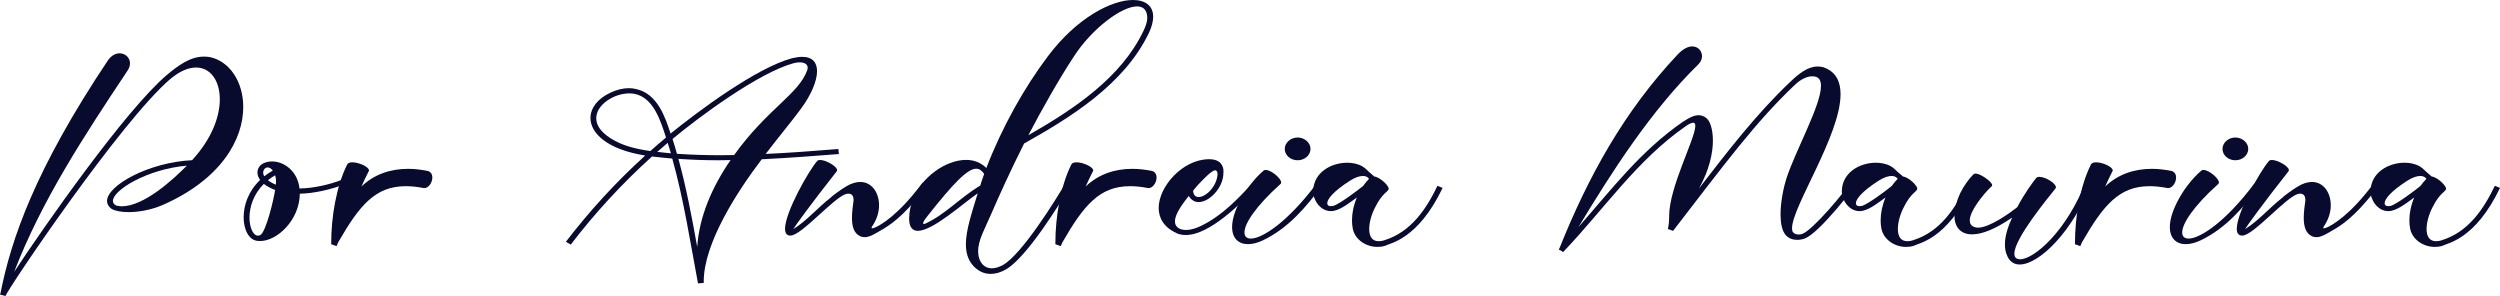
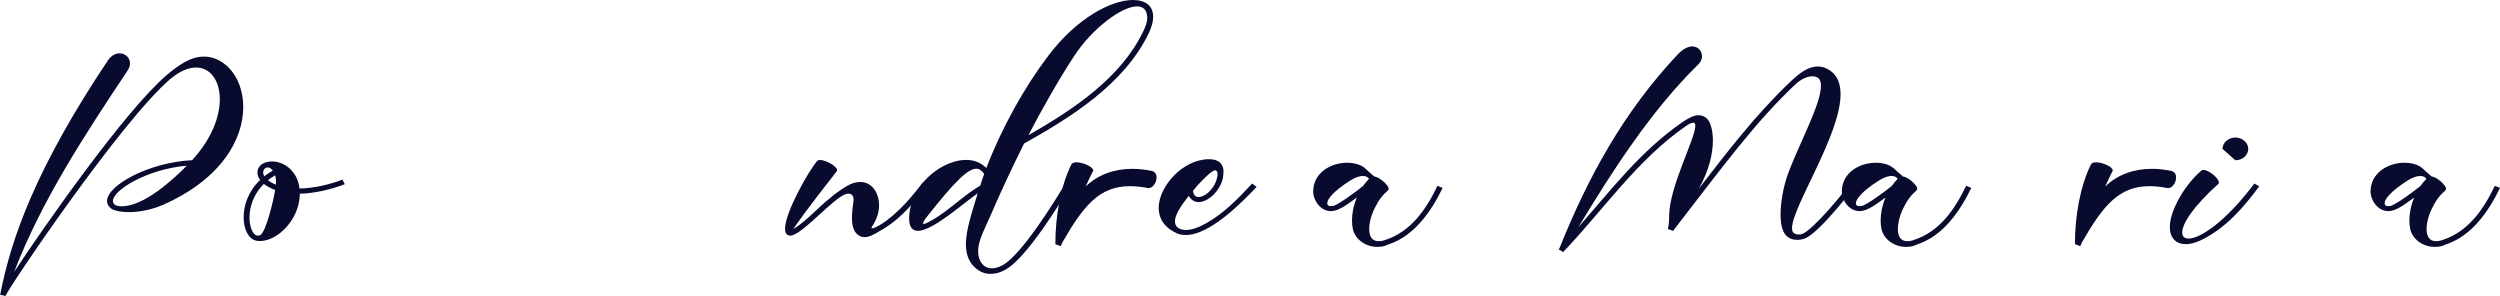
<svg xmlns="http://www.w3.org/2000/svg" width="936" height="111" viewBox="0 0 936 111" fill="none">
  <path d="M0 110.364L0.199 109.705C4.151 89.697 13.074 63.451 40.465 22.512C41.733 20.733 43.349 19.964 44.766 19.964C46.828 19.964 48.668 21.502 48.668 23.698C48.668 24.576 48.395 25.543 47.649 26.597C31.492 50.866 15.61 75.047 5.294 101.798C16.156 85.282 46.779 41.444 62.339 28.178C66.763 24.445 71.262 21.194 76.333 21.194C77.078 21.194 77.799 21.26 78.545 21.37C85.927 22.907 91.072 30.55 91.072 40.083C91.072 52.052 82.969 67.097 60.773 76.805C56.423 78.65 51.8 79.418 48.171 79.418C45.288 79.418 42.951 78.935 41.733 78.166C40.59 77.332 40.068 76.321 40.068 75.267C40.068 69.403 55.752 60.75 71.908 59.981C79.29 51.986 82.298 43.684 82.298 37.183C82.298 30.133 78.744 25.279 73.4 25.279C70.566 25.279 67.36 26.597 63.805 29.54C45.238 45.353 2.883 108.19 2.063 110.803L0 110.32V110.364ZM69.969 62.023C55.031 63.319 42.28 71.204 42.28 75.223C42.28 75.816 42.553 76.299 43.075 76.695C43.473 77.002 44.07 77.112 44.741 77.178L45.536 77.244C53.838 77.244 64.576 67.47 69.945 62.023" fill="#080A2E" />
  <path d="M95.72 90.048C93.036 89.389 91.221 85.853 91.221 81.351C91.221 76.849 92.961 71.577 97.386 67.382C96.715 66.438 96.391 65.494 96.391 64.593C96.391 63.1 97.261 61.804 98.529 61.211L98.604 61.145C99.598 60.684 100.741 60.442 101.885 60.442C106.508 60.442 111.479 64.242 112.125 70.567C117.42 70.501 123.46 69.096 128.207 67.251L129.077 68.964C123.982 70.918 117.743 72.412 112.249 72.522C112.175 82.361 103.798 90.246 97.361 90.246C96.814 90.246 96.217 90.18 95.695 90.07M97.435 88.05C99.648 86.798 102.531 74.433 103.003 71.116C101.537 70.589 99.996 69.798 98.778 68.854C94.826 72.763 93.409 77.617 93.409 81.461C93.409 85.019 94.627 87.742 96.168 88.203H96.491C96.764 88.203 97.087 88.203 97.435 88.028M102.133 63.868C101.462 62.99 100.791 62.682 100.194 62.682L99.598 62.792C99.001 63.078 98.529 63.803 98.529 64.637C98.529 65.054 98.653 65.516 98.927 65.999C99.921 65.23 101.015 64.527 102.133 63.868ZM103.351 67.778C103.351 67.075 103.277 66.482 103.003 65.647C102.009 66.174 101.114 66.833 100.319 67.47C101.114 68.129 102.208 68.722 103.277 69.139L103.351 67.778Z" fill="#080A2E" />
-   <path d="M124.006 91.454V90.927C124.006 81.329 125.895 69.776 129.972 61.606C130.245 61.013 130.966 60.772 131.911 60.772C134.396 60.772 138.149 62.485 138.149 63.802L138.075 64.044C137.13 65.823 136.136 68.019 135.316 69.842C140.088 65.23 146.252 63.209 152.814 63.209C155.225 63.209 157.636 63.517 160.047 63.978C161.315 64.286 161.862 65.274 161.862 66.46C161.862 68.063 160.868 69.842 159.525 70.303C159.252 70.413 159.053 70.413 158.854 70.413C158.581 70.413 158.307 70.347 158.059 70.303C155.847 69.886 153.759 69.71 151.895 69.71C140.635 69.71 134.67 76.695 126.616 90.729C126.02 92.091 126.144 91.739 126.02 92.157L124.006 91.432V91.454Z" fill="#080A2E" />
-   <path d="M251.691 59.366C249.355 59.124 246.546 58.905 244.11 58.597C232.925 68.678 222.734 79.748 213.687 91.586L211.872 90.51C220.646 79.089 230.564 68.195 241.575 58.224C227.357 55.984 221.069 49.878 221.069 44.19C221.069 40.522 223.679 36.964 228.501 34.724C230.837 33.603 233.248 33.01 235.46 33.01C236.405 33.01 237.275 33.12 238.07 33.318C246.248 35.031 249.131 44.146 251.07 50.01C261.261 41.73 283.109 25.433 296.507 21.809C297.973 21.458 299.266 21.282 300.334 21.282C304.212 21.282 305.902 23.413 305.902 26.663C305.902 30.331 303.69 35.536 299.937 40.632C296.581 45.244 291.883 50.822 286.664 57.631C295.86 57.214 304.908 56.511 313.881 55.786L314.08 57.675C304.56 58.444 294.916 59.146 285.197 59.63C276.075 71.643 263.473 90.971 263.473 105.466V105.949C262.131 106.015 262.678 105.949 261.335 106.125C258.328 90.07 255.967 74.608 251.691 59.344M249.355 51.481C247.342 45.31 244.732 36.612 237.623 35.141C236.952 35.031 236.281 34.965 235.56 34.965C229.918 34.965 223.231 39.182 223.231 44.255C223.231 46.693 224.698 49.285 228.6 51.767C232.9 54.556 238.12 55.786 243.489 56.555C245.428 54.842 247.366 53.129 249.38 51.459M249.976 53.48L246.099 56.862C247.714 57.104 249.504 57.214 251.194 57.389L249.976 53.48ZM274.857 58.048C287.335 40.697 298.992 35.251 302.199 26.356C302.323 26.048 302.397 25.697 302.397 25.411C302.397 24.225 301.453 23.347 299.439 23.347C298.768 23.347 298.048 23.413 297.153 23.654C284.029 27.212 261.708 43.794 251.791 52.03C252.387 53.875 252.934 55.698 253.456 57.587C258.875 57.938 264.318 58.114 269.737 58.114L274.832 58.048H274.857ZM273.515 59.937L268.892 60.003C263.92 60.003 258.974 59.827 254.003 59.476C256.961 70.303 259.024 81.219 261.037 92.464C261.783 81.043 266.679 69.842 273.515 59.959" fill="#080A2E" />
  <path d="M321.934 88.379C319.598 87.259 318.976 84.535 318.976 81.57C318.976 79.374 319.299 77.002 319.573 75.113V74.806C319.573 74.147 319.448 72.5 317.634 72.5L316.963 72.566C312.414 73.642 300.334 87.962 296.059 88.203H295.935C294.518 88.203 293.921 87.259 293.921 85.656C293.921 79.484 302.77 63.912 305.976 60.245C306.175 60.003 306.573 59.893 307.045 59.893C309.183 59.893 313.408 62.265 313.408 63.693C313.408 63.868 313.334 63.978 313.284 64.11C303.441 76.607 297.476 84.887 297.003 85.787C302.174 82.603 306.126 77.727 311.072 73.949C311.072 73.708 315.024 70.809 316.913 69.733C318.802 68.612 320.542 68.129 322.083 68.129C326.383 68.129 329.117 72.105 329.117 76.826C329.117 79.198 328.446 81.68 326.98 84.052C326.905 84.228 326.309 84.931 326.309 85.304C326.309 85.414 326.383 85.48 326.507 85.48H326.632C327.974 85.37 334.138 82.163 341.719 73.049C342.067 72.698 345.547 68.305 345.547 68.305L347.287 69.381C347.287 69.491 343.062 74.652 342.664 75.07C335.953 82.932 331.802 85.129 328.049 87.259C326.781 87.962 325.314 88.796 323.749 88.796C323.152 88.796 322.531 88.686 321.934 88.379Z" fill="#080A2E" />
  <path d="M365.507 100.59C362.698 98.284 361.629 95.144 361.629 91.454C361.629 86.073 363.916 79.484 366.053 72.39C361.082 75.706 349.35 86.424 343.658 86.424C342.117 86.424 341.048 85.656 340.576 83.811C340.452 83.218 340.377 82.559 340.377 81.79C340.377 79.352 341.048 76.453 341.719 74.806C344.876 66.394 354.048 59.871 361.704 59.871C364.587 59.871 367.197 60.816 369.285 62.902C375.176 47.55 383.627 32.571 392.401 20.975C403.188 6.633 416.188 0 424.166 0C428.79 0 431.748 2.13 431.748 6.281C431.748 7.995 431.226 10.081 430.082 12.453C420.836 31.693 400.578 44.124 383.428 53.721C378.457 63.561 373.51 74.52 371.497 79.242C368.688 85.765 366.203 89.85 366.203 94.111L366.352 95.715C366.899 98.614 368.688 100.459 371.372 100.459C372.566 100.459 373.982 100.041 375.524 99.207C382.558 95.231 395.284 74.872 399.112 68.239L401.001 69.074C396.974 76.19 384.248 96.549 376.667 100.832C374.778 101.952 372.839 102.545 370.9 102.545C368.961 102.545 367.222 101.952 365.531 100.59M346.492 83.701C354.073 80.209 359.64 73.818 366.998 69.491C367.52 67.778 367.868 66.833 368.464 65.164C368.141 64.571 367.669 64.088 367.122 63.693C366.65 63.341 366.128 63.166 365.507 63.166C362.3 63.166 357.205 68.261 347.213 80.934L346.144 82.361C345.945 82.713 345.622 83.24 345.622 83.547C345.622 83.723 345.671 83.855 345.945 83.855L346.492 83.745V83.701ZM428.069 11.684C428.815 10.081 429.535 8.368 429.535 6.655V6.413C429.411 3.624 427.92 2.394 425.708 2.394C419.867 2.394 408.756 10.806 402.119 21.062C396.75 29.123 389.517 41.971 385.018 50.625C402.442 40.675 419.792 28.947 428.044 11.706" fill="#080A2E" />
  <path d="M395.135 91.454V90.927C395.135 81.329 397.024 69.776 401.1 61.606C401.374 61.013 402.094 60.772 403.064 60.772C405.525 60.772 409.303 62.485 409.303 63.802L409.228 64.044C408.284 65.823 407.289 68.019 406.469 69.842C411.241 65.23 417.406 63.209 423.968 63.209C426.379 63.209 428.79 63.517 431.201 63.978C432.468 64.286 433.015 65.274 433.015 66.46C433.015 68.063 432.021 69.842 430.679 70.303C430.405 70.413 430.207 70.413 430.008 70.413C429.734 70.413 429.461 70.347 429.212 70.303C427 69.886 424.912 69.71 423.048 69.71C411.788 69.71 405.823 76.695 397.769 90.729C397.173 92.091 397.297 91.739 397.173 92.157L395.16 91.432L395.135 91.454Z" fill="#080A2E" />
  <path d="M440.447 87.259C435.675 85.063 433.811 81.571 433.811 77.837C433.811 69.908 442.734 59.608 452.701 59.608C454.59 59.608 456.529 60.135 457.399 61.672C457.946 62.551 458.07 63.319 458.07 64.154L457.995 65.647C457.523 70.677 452.701 75.662 448.749 75.662C447.357 75.662 446.015 74.96 445.07 73.356C443.057 75.97 439.9 79.923 439.9 82.888C439.9 84.008 440.373 84.953 441.59 85.612C442.386 85.963 443.206 86.095 444.076 86.095C446.164 86.095 448.302 85.26 449.967 84.426C457.548 80.692 463.315 74.586 468.808 68.722L470.473 69.974C464.706 76.08 452.9 87.984 444.002 87.984C442.734 87.984 441.591 87.808 440.447 87.281M455.858 65.186C455.858 64.659 455.659 63.759 454.988 63.759C453.72 63.759 450.762 66.943 449.892 67.778C448.749 68.898 447.68 70.15 446.686 71.402C446.81 73.071 447.63 73.774 448.749 73.774C451.508 73.774 455.584 69.798 455.858 65.186Z" fill="#080A2E" />
-   <path d="M461.301 84.997C461.301 82.449 462.171 79.264 464.185 75.355C465.328 73.159 466.67 71.028 468.211 69.074C469.678 67.185 471.219 65.472 473.108 63.868C473.307 63.693 473.58 63.627 473.903 63.627C475.917 63.627 479.67 66.767 479.67 68.305C479.67 68.546 479.595 68.722 479.471 68.832C469.827 77.485 465.925 83.877 465.925 87.017C465.925 88.555 466.794 89.323 468.336 89.323C472.561 89.323 482.156 83.152 492.943 68.7L494.757 69.776C489.264 77.134 482.553 85.348 472.834 89.982C470.821 90.927 468.957 91.41 467.267 91.41C463.712 91.41 461.301 89.214 461.301 84.997ZM481.012 55.742C481.012 53.436 483.224 51.481 485.834 51.481C488.444 51.481 490.656 53.436 490.656 55.742C490.656 58.048 488.519 60.003 485.834 60.003C483.15 60.003 481.012 58.114 481.012 55.742Z" fill="#080A2E" />
  <path d="M506.465 85.546C506.266 84.601 506.191 83.525 506.191 82.471C506.191 79.857 506.738 76.958 508.006 73.949C505.048 76.014 501.493 79.045 498.287 79.045C494.385 79.045 491.65 75.025 491.65 71.643C491.725 64.483 498.486 60.925 504.377 60.925C506.44 60.925 508.453 61.343 510.069 62.287C511.336 62.99 512.007 64 513.424 65.12C513.822 65.428 514.145 65.713 514.493 66.065C516.829 66.372 519.936 69.557 519.936 70.633C519.936 71.753 517.6 72.061 514.916 77.507C513.499 80.165 512.629 83.306 512.629 85.743C512.629 88.401 513.623 90.312 516.183 90.312C516.805 90.312 517.6 90.202 518.47 89.894C528.387 86.754 534.08 78.122 538.181 69.579L540.119 70.347C530.798 89.829 520.284 91.015 518.594 92.025C517.65 92.332 516.655 92.442 515.711 92.442C511.287 92.442 507.26 89.609 506.465 85.568M499.157 77.09C501.295 76.563 508.329 71.292 510.342 69.623C510.939 68.744 512.082 67.426 512.554 66.965C512.554 66.965 512.007 65.889 510.267 65.889C509.124 65.889 507.508 66.306 505.296 67.734C499.057 71.753 496.92 74.608 496.92 76.08C496.92 76.848 497.467 77.2 498.262 77.2C498.536 77.2 498.809 77.156 499.132 77.09" fill="#080A2E" />
  <path d="M583.617 93.409C583.617 93.409 583.816 92.925 583.891 92.882C594.554 66.284 607.951 41.818 628.134 20.382C630.148 18.251 632.087 17.373 633.553 17.373C635.765 17.373 637.232 19.086 637.232 21.041C637.232 22.051 636.834 23.105 635.89 24.071C618.118 41.422 603.378 64.461 590.975 85.019C603.055 71.27 614.364 56.357 630.123 45.573C632.136 44.277 634.075 43.135 635.939 43.135C636.933 43.135 638.027 43.487 639.021 44.321V44.387C640.165 45.266 641.308 48.231 641.308 52.689C641.308 57.148 640.04 63.517 636.088 70.567C646.677 56.884 657.464 42.74 670.464 30.463C673.422 27.673 676.778 24.906 680.456 24.906C681.401 24.906 682.395 25.016 683.339 25.433C687.49 27.146 689.106 30.704 689.106 35.273C689.106 50.559 670.936 77.376 670.936 85.436C670.936 85.919 671.011 86.315 671.135 86.688C671.483 87.347 672.279 87.808 673.422 87.808C673.894 87.808 674.367 87.742 674.888 87.522C678.567 86.095 690.1 72.961 696.538 63.407L698.352 64.417C694.326 70.347 681.252 87.105 675.758 89.28C674.814 89.631 673.82 89.807 672.875 89.807C671.26 89.807 669.718 89.279 668.575 88.028C667.158 86.38 666.636 83.481 666.636 80.275C666.636 75.487 667.829 69.908 668.848 66.767C672.254 56.335 681.773 39.468 681.773 32.176C681.773 29.914 680.904 28.574 678.617 28.574H678.418C676.877 28.574 674.466 29.409 672.055 31.715C657.315 45.639 645.782 61.321 626.395 86.446L624.456 85.743C624.779 84.316 624.928 82.778 624.928 81.241V80.89C624.928 69.996 634.721 51.986 634.721 47.133C634.721 46.364 634.522 45.947 633.926 45.947C633.404 45.947 632.584 46.298 631.391 47.067C612.898 59.805 600.42 78.518 585.208 94.397C584.214 93.694 584.612 93.87 583.593 93.453" fill="#080A2E" />
  <path d="M704.392 85.546C704.193 84.601 704.119 83.525 704.119 82.471C704.119 79.857 704.666 76.958 705.933 73.949C702.976 76.014 699.421 79.045 696.215 79.045C692.312 79.045 689.578 75.025 689.578 71.643C689.653 64.483 696.413 60.925 702.304 60.925C704.367 60.925 706.381 61.343 707.996 62.287C709.264 62.99 709.935 64 711.352 65.12C711.75 65.428 712.098 65.713 712.421 66.065C714.757 66.372 717.839 69.557 717.839 70.633C717.839 71.753 715.503 72.061 712.818 77.507C711.402 80.165 710.557 83.306 710.557 85.743C710.557 88.401 711.551 90.312 714.111 90.312C714.707 90.312 715.528 90.202 716.398 89.894C726.315 86.754 732.007 78.122 736.108 69.579L738.047 70.347C728.726 89.829 718.212 91.015 716.522 92.025C715.578 92.332 714.583 92.442 713.639 92.442C709.214 92.442 705.188 89.609 704.392 85.568M697.085 77.09C699.222 76.563 706.281 71.292 708.27 69.623C708.866 68.744 710.01 67.426 710.482 66.965C710.482 66.965 709.935 65.889 708.195 65.889C707.052 65.889 705.436 66.306 703.224 67.734C696.985 71.753 694.848 74.608 694.848 76.08C694.848 76.848 695.394 77.2 696.19 77.2C696.463 77.2 696.712 77.156 697.06 77.09" fill="#080A2E" />
-   <path d="M751.246 95.21C750.773 93.958 750.649 92.662 750.649 91.41C750.649 88.159 751.842 84.821 753.334 81.461C746.896 85.897 741.925 87.742 738.37 87.742C733.946 87.742 731.734 84.909 731.734 80.692C731.734 78.254 732.48 75.421 733.871 72.39C735.263 69.535 737.227 66.877 738.892 65.23C739.091 65.054 739.29 64.989 739.638 64.989C741.105 64.989 744.062 66.877 745.33 68.305C745.728 68.788 745.877 69.074 745.877 69.315C745.877 69.667 745.529 69.908 745.057 70.326C742.571 72.807 737.476 78.913 737.476 82.537C737.476 83.657 737.948 84.492 739.091 84.953C739.489 85.129 740.036 85.238 740.558 85.238C744.908 85.238 752.414 79.791 755.248 77.595C757.932 72.456 761.014 68.305 762.356 66.636C762.63 66.328 763.028 66.218 763.574 66.218C765.787 66.218 769.739 68.59 769.739 70.128C769.739 70.303 769.664 70.435 769.54 70.611C766.855 73.993 754.179 89.279 754.179 94.946C754.179 95.649 754.328 96.176 754.726 96.549C755.123 96.901 755.67 97.076 756.341 97.076C761.437 97.076 773.765 86.754 781.147 67.448L783.235 68.107C776.127 86.71 763.45 99.031 756.167 99.031C753.88 99.031 752.141 97.779 751.271 95.188" fill="#080A2E" />
  <path d="M776.872 91.454V90.927C776.872 81.329 778.737 69.776 782.838 61.606C783.111 61.013 783.832 60.772 784.776 60.772C787.262 60.772 791.015 62.485 791.015 63.802L790.941 64.044C789.996 65.823 789.002 68.019 788.182 69.842C792.954 65.23 799.118 63.209 805.68 63.209C808.091 63.209 810.502 63.517 812.913 63.978C814.181 64.286 814.728 65.274 814.728 66.46C814.728 68.063 813.734 69.842 812.391 70.303C812.118 70.413 811.919 70.413 811.72 70.413C811.447 70.413 811.198 70.347 810.925 70.303C808.713 69.886 806.625 69.71 804.761 69.71C793.501 69.71 787.535 76.695 779.482 90.729C778.886 92.091 779.01 91.739 778.886 92.157L776.872 91.432V91.454Z" fill="#080A2E" />
-   <path d="M812.391 84.997C812.391 82.449 813.261 79.264 815.275 75.355C816.418 73.159 817.76 71.028 819.301 69.074C820.768 67.185 822.309 65.472 824.198 63.868C824.397 63.693 824.67 63.627 824.993 63.627C827.007 63.627 830.76 66.767 830.76 68.305C830.76 68.546 830.685 68.722 830.561 68.832C820.917 77.485 817.015 83.877 817.015 87.017C817.015 88.555 817.885 89.323 819.426 89.323C823.651 89.323 833.221 83.152 844.033 68.7L845.848 69.776C840.354 77.134 833.643 85.348 823.925 89.982C821.911 90.927 820.047 91.41 818.357 91.41C814.802 91.41 812.391 89.214 812.391 84.997ZM832.102 55.742C832.102 53.436 834.314 51.481 836.924 51.481C839.534 51.481 841.746 53.436 841.746 55.742C841.746 58.048 839.609 60.003 836.924 60.003C834.24 60.003 832.102 58.114 832.102 55.742Z" fill="#080A2E" />
-   <path d="M865.484 88.379C863.147 87.259 862.526 84.535 862.526 81.57C862.526 79.374 862.849 77.002 863.122 75.113V74.806C863.122 74.147 862.998 72.5 861.183 72.5L860.512 72.566C855.964 73.642 843.884 87.962 839.608 88.203H839.459C838.043 88.203 837.446 87.259 837.446 85.656C837.446 79.484 846.295 63.912 849.526 60.245C849.725 60.003 850.123 59.893 850.595 59.893C852.733 59.893 856.958 62.265 856.958 63.693C856.958 63.868 856.883 63.978 856.834 64.11C846.966 76.607 841.025 84.887 840.553 85.787C845.698 82.603 849.675 77.727 854.622 73.949C854.622 73.708 858.574 70.809 860.463 69.733C862.327 68.612 864.067 68.129 865.608 68.129C869.908 68.129 872.642 72.105 872.642 76.826C872.642 79.198 871.971 81.68 870.504 84.052C870.43 84.228 869.833 84.931 869.833 85.304C869.833 85.414 869.908 85.48 870.032 85.48H870.157C871.499 85.37 877.663 82.163 885.244 73.049C885.592 72.698 889.072 68.305 889.072 68.305L890.812 69.381C890.812 69.491 886.586 74.652 886.188 75.07C879.477 82.932 875.326 85.129 871.573 87.259C870.306 87.962 868.814 88.796 867.273 88.796C866.677 88.796 866.055 88.686 865.459 88.379" fill="#080A2E" />
+   <path d="M812.391 84.997C812.391 82.449 813.261 79.264 815.275 75.355C816.418 73.159 817.76 71.028 819.301 69.074C820.768 67.185 822.309 65.472 824.198 63.868C824.397 63.693 824.67 63.627 824.993 63.627C827.007 63.627 830.76 66.767 830.76 68.305C830.76 68.546 830.685 68.722 830.561 68.832C820.917 77.485 817.015 83.877 817.015 87.017C817.015 88.555 817.885 89.323 819.426 89.323C823.651 89.323 833.221 83.152 844.033 68.7L845.848 69.776C840.354 77.134 833.643 85.348 823.925 89.982C821.911 90.927 820.047 91.41 818.357 91.41C814.802 91.41 812.391 89.214 812.391 84.997ZM832.102 55.742C832.102 53.436 834.314 51.481 836.924 51.481C839.534 51.481 841.746 53.436 841.746 55.742C841.746 58.048 839.609 60.003 836.924 60.003Z" fill="#080A2E" />
  <path d="M902.345 85.546C902.146 84.601 902.071 83.525 902.071 82.471C902.071 79.857 902.618 76.958 903.886 73.949C900.928 76.014 897.374 79.045 894.167 79.045C890.29 79.045 887.531 75.025 887.531 71.643C887.605 64.483 894.366 60.925 900.257 60.925C902.32 60.925 904.333 61.343 905.949 62.287C907.217 62.99 907.888 64 909.305 65.12C909.702 65.428 910.025 65.713 910.373 66.065C912.71 66.372 915.817 69.557 915.817 70.633C915.817 71.753 913.48 72.061 910.796 77.507C909.379 80.165 908.509 83.306 908.509 85.743C908.509 88.401 909.528 90.312 912.064 90.312C912.66 90.312 913.48 90.202 914.35 89.894C924.268 86.754 929.96 78.122 934.061 69.579L936 70.347C926.679 89.829 916.165 91.015 914.475 92.025C913.53 92.332 912.536 92.442 911.591 92.442C907.167 92.442 903.14 89.609 902.345 85.568M895.037 77.09C897.175 76.563 904.209 71.292 906.222 69.623C906.819 68.744 907.962 67.426 908.435 66.965C908.435 66.965 907.888 65.889 906.148 65.889C905.004 65.889 903.389 66.306 901.177 67.734C894.938 71.753 892.8 74.608 892.8 76.08C892.8 76.848 893.347 77.2 894.142 77.2C894.416 77.2 894.664 77.156 895.012 77.09" fill="#080A2E" />
</svg>